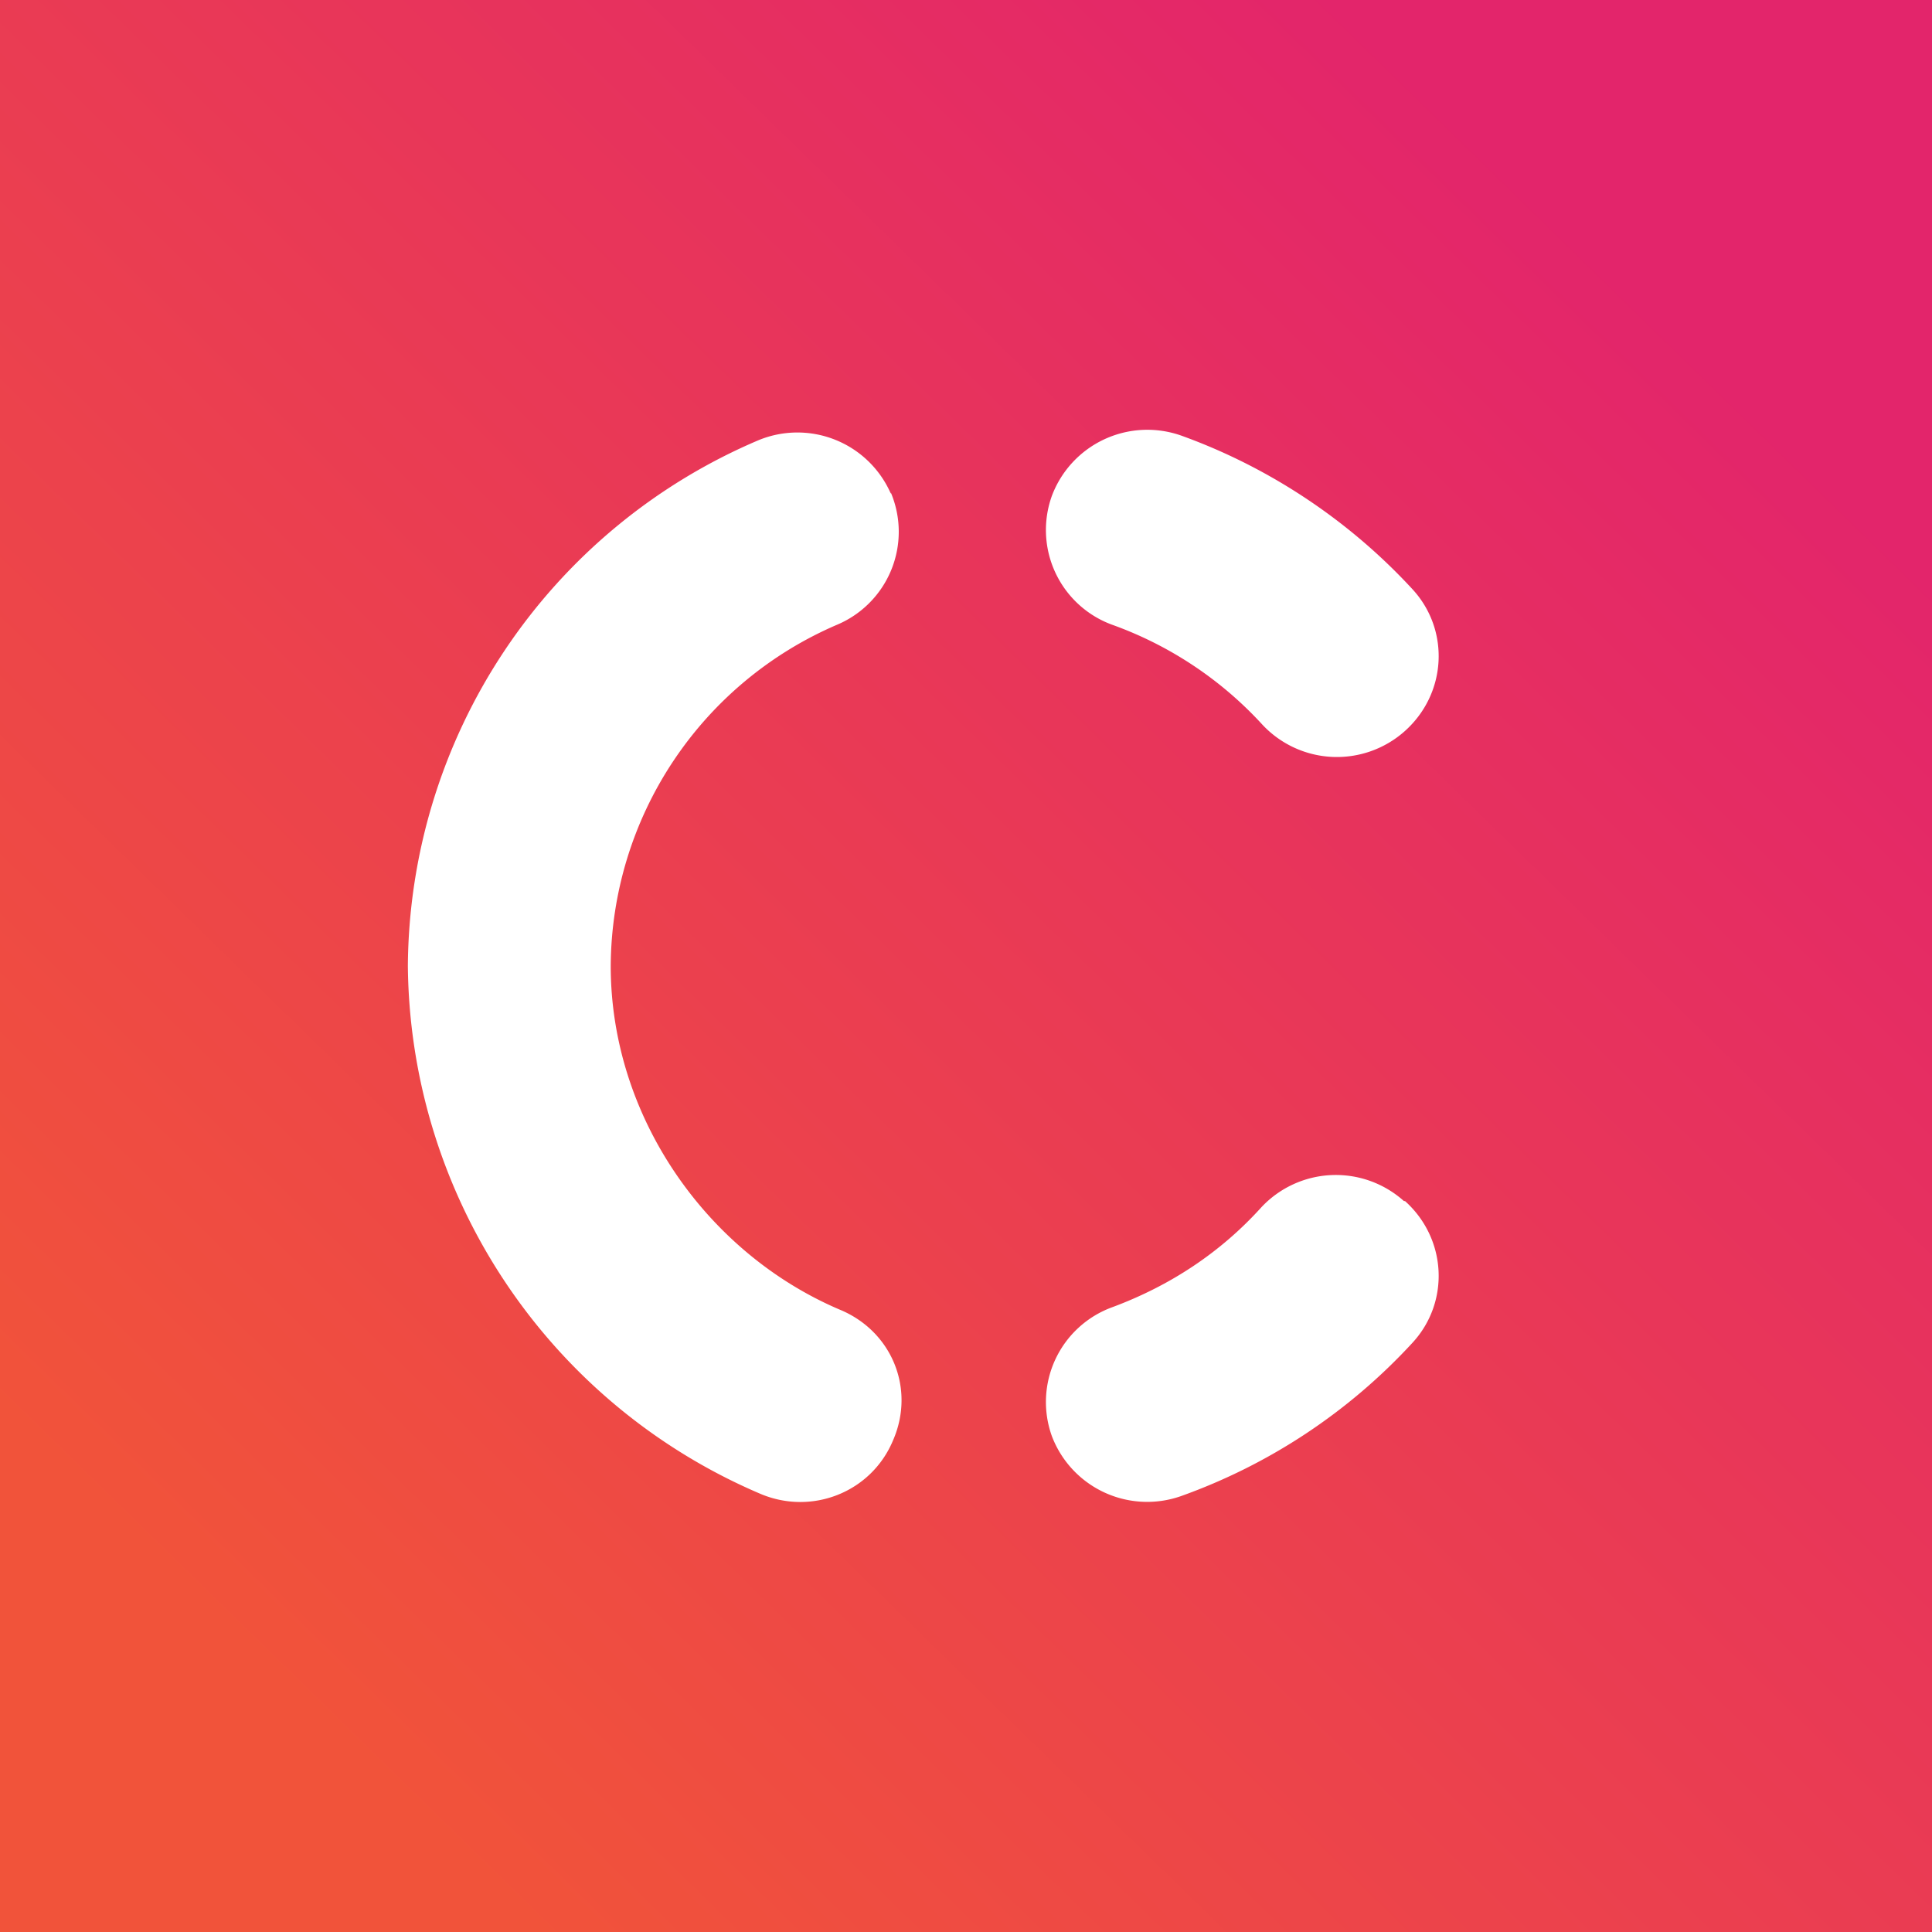
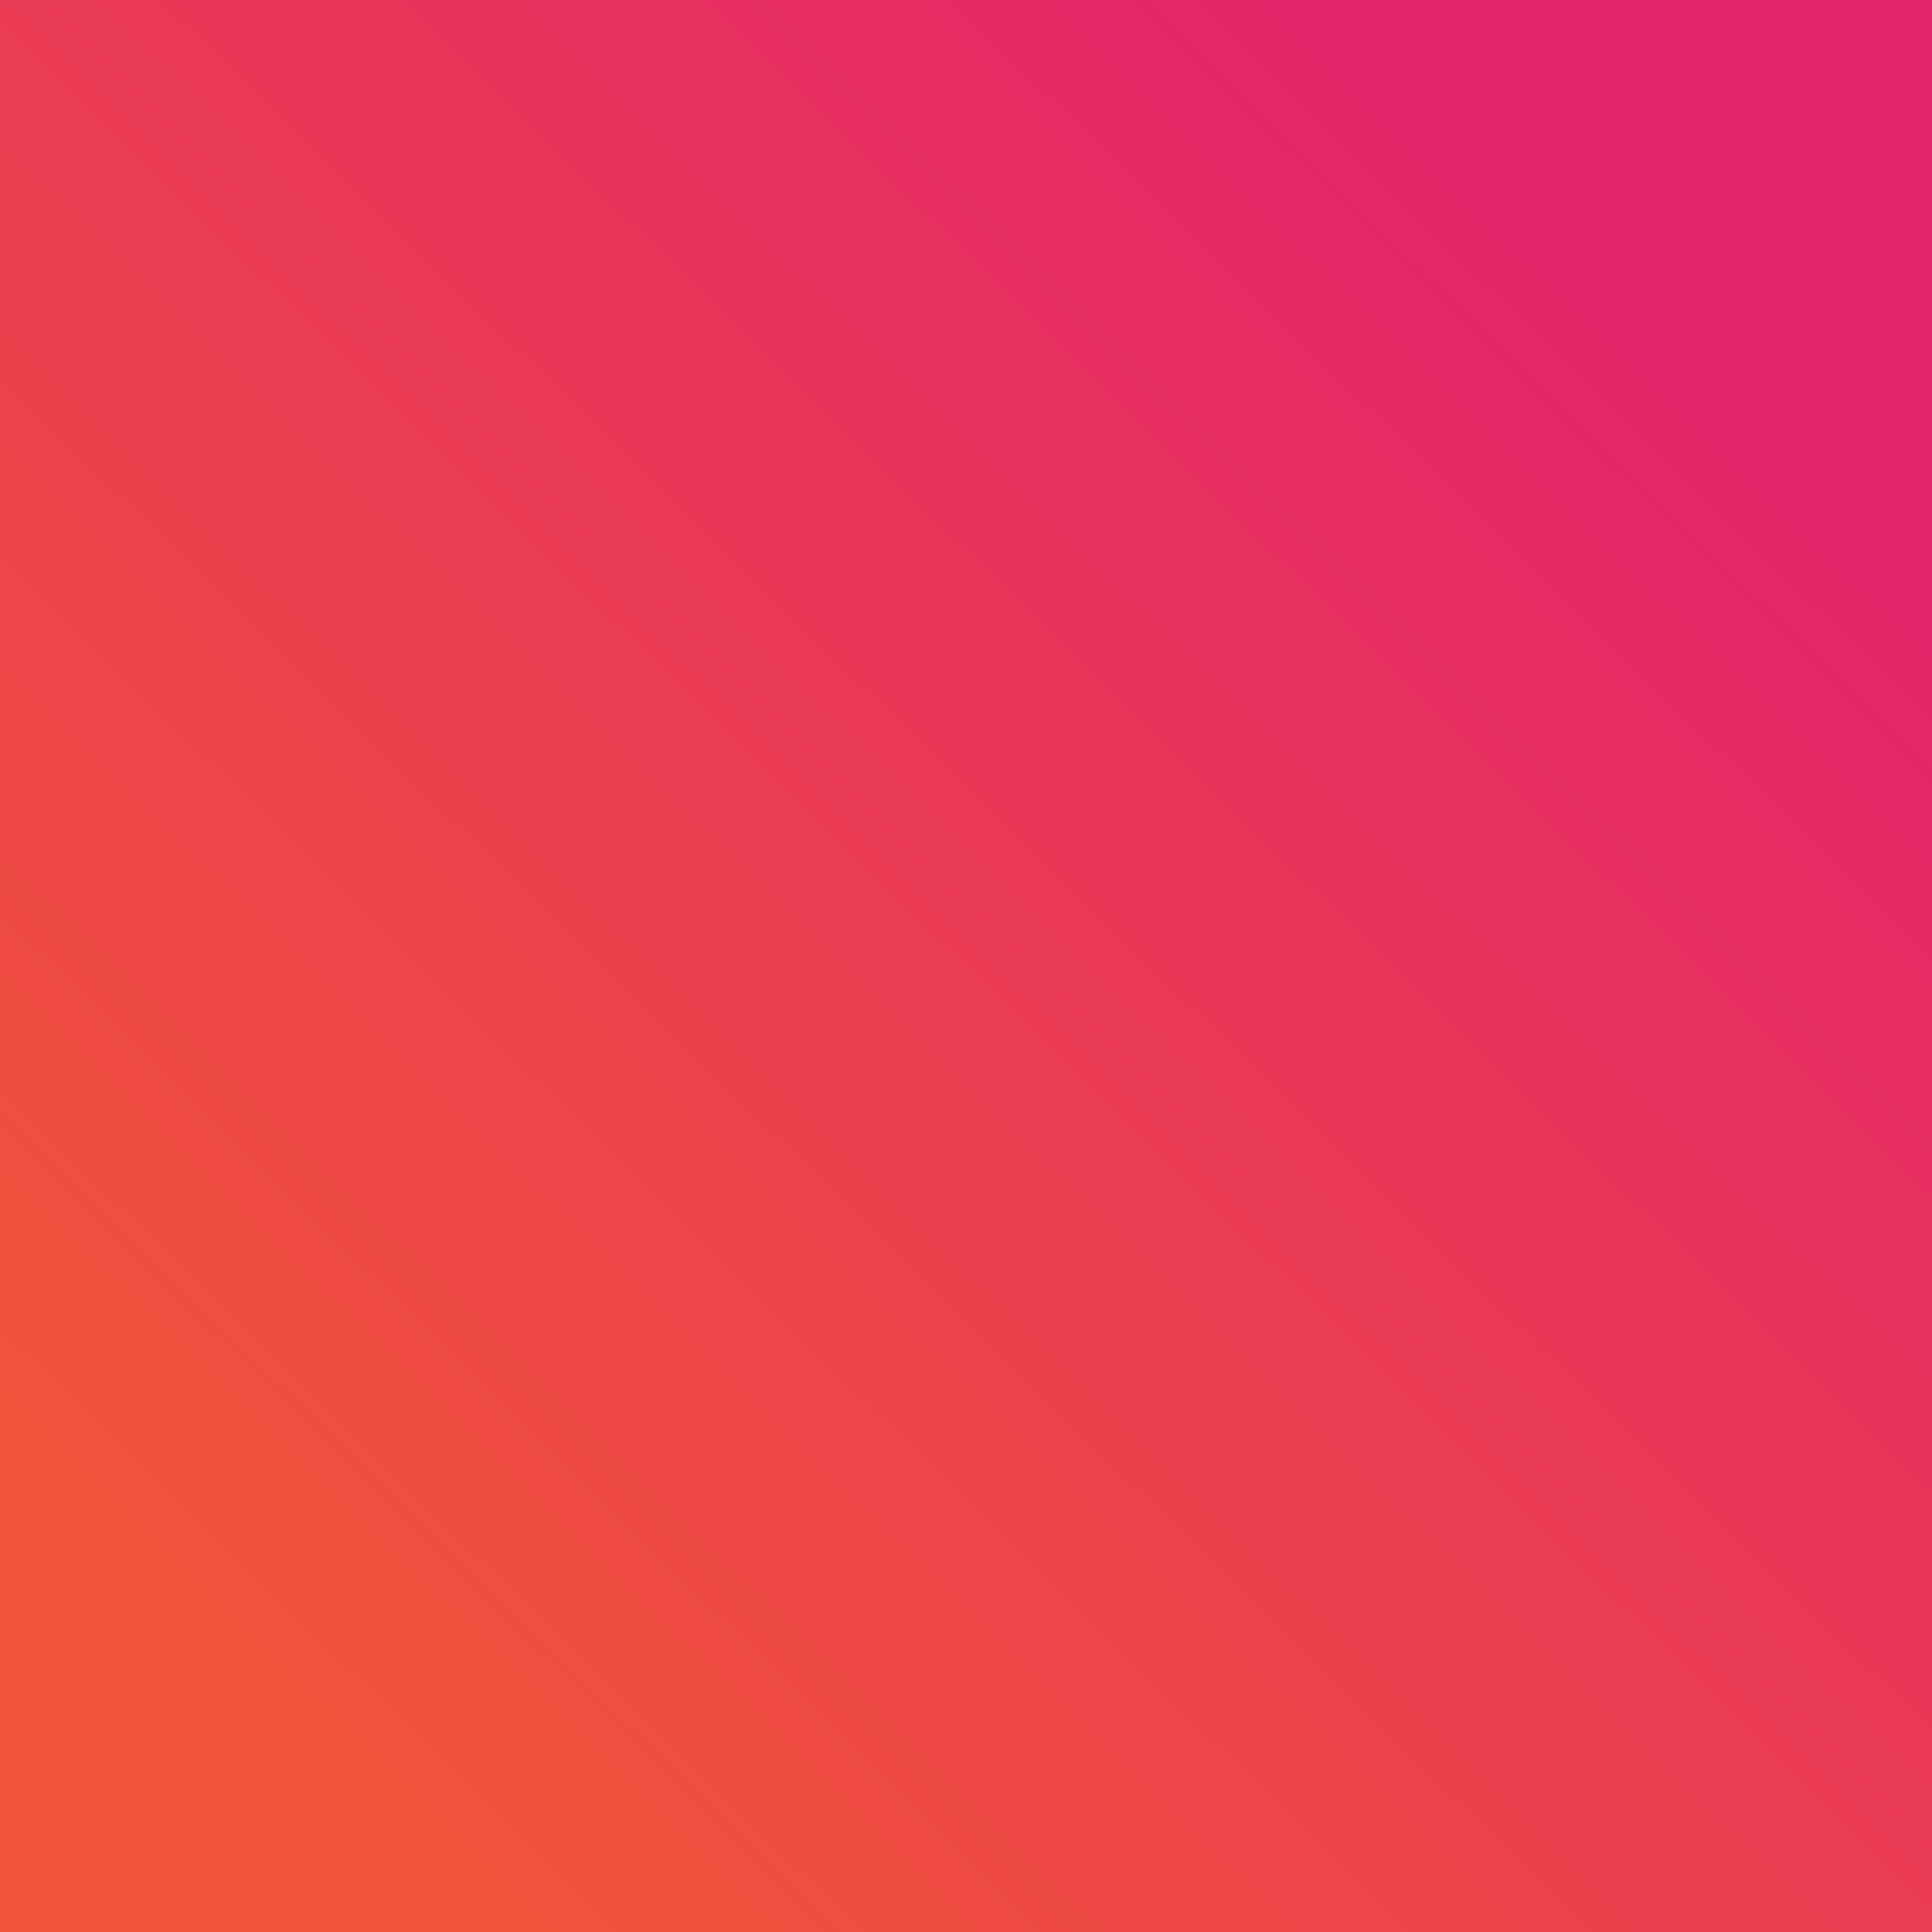
<svg xmlns="http://www.w3.org/2000/svg" width="18" height="18">
  <rect width="100%" height="100%" fill="#333333" stroke="none" />
  <path fill="url(#a)" d="M0 0h18v18H0z" />
-   <path fill="#fff" d="M9.8 4.62a.95.95 0 0 1 1.21-.56c.83.3 1.57.8 2.15 1.43.35.38.32.97-.07 1.32a.95.95 0 0 1-1.33-.06 3.5 3.5 0 0 0-1.4-.93.94.94 0 0 1-.56-1.2m-1.5-.03a.94.94 0 0 1-.5 1.23A3.48 3.48 0 0 0 5.69 9c0 1.4.89 2.67 2.13 3.2.49.2.71.74.5 1.22-.2.48-.75.7-1.23.5A5.4 5.4 0 0 1 3.8 9a5.36 5.36 0 0 1 3.27-4.9.95.95 0 0 1 1.23.5zm4.79 6.6c.39.35.42.94.07 1.32A5.4 5.4 0 0 1 11 13.94a.95.95 0 0 1-1.2-.56.94.94 0 0 1 .56-1.2c.54-.2 1.01-.51 1.39-.93a.95.95 0 0 1 1.33-.06z" />
  <defs>
    <linearGradient id="a" x1="15.24" x2="2.52" y1="2.64" y2="15.67" gradientUnits="userSpaceOnUse">
      <stop stop-color="#E3256B" />
      <stop offset="1" stop-color="#F1533A" />
    </linearGradient>
  </defs>
</svg>